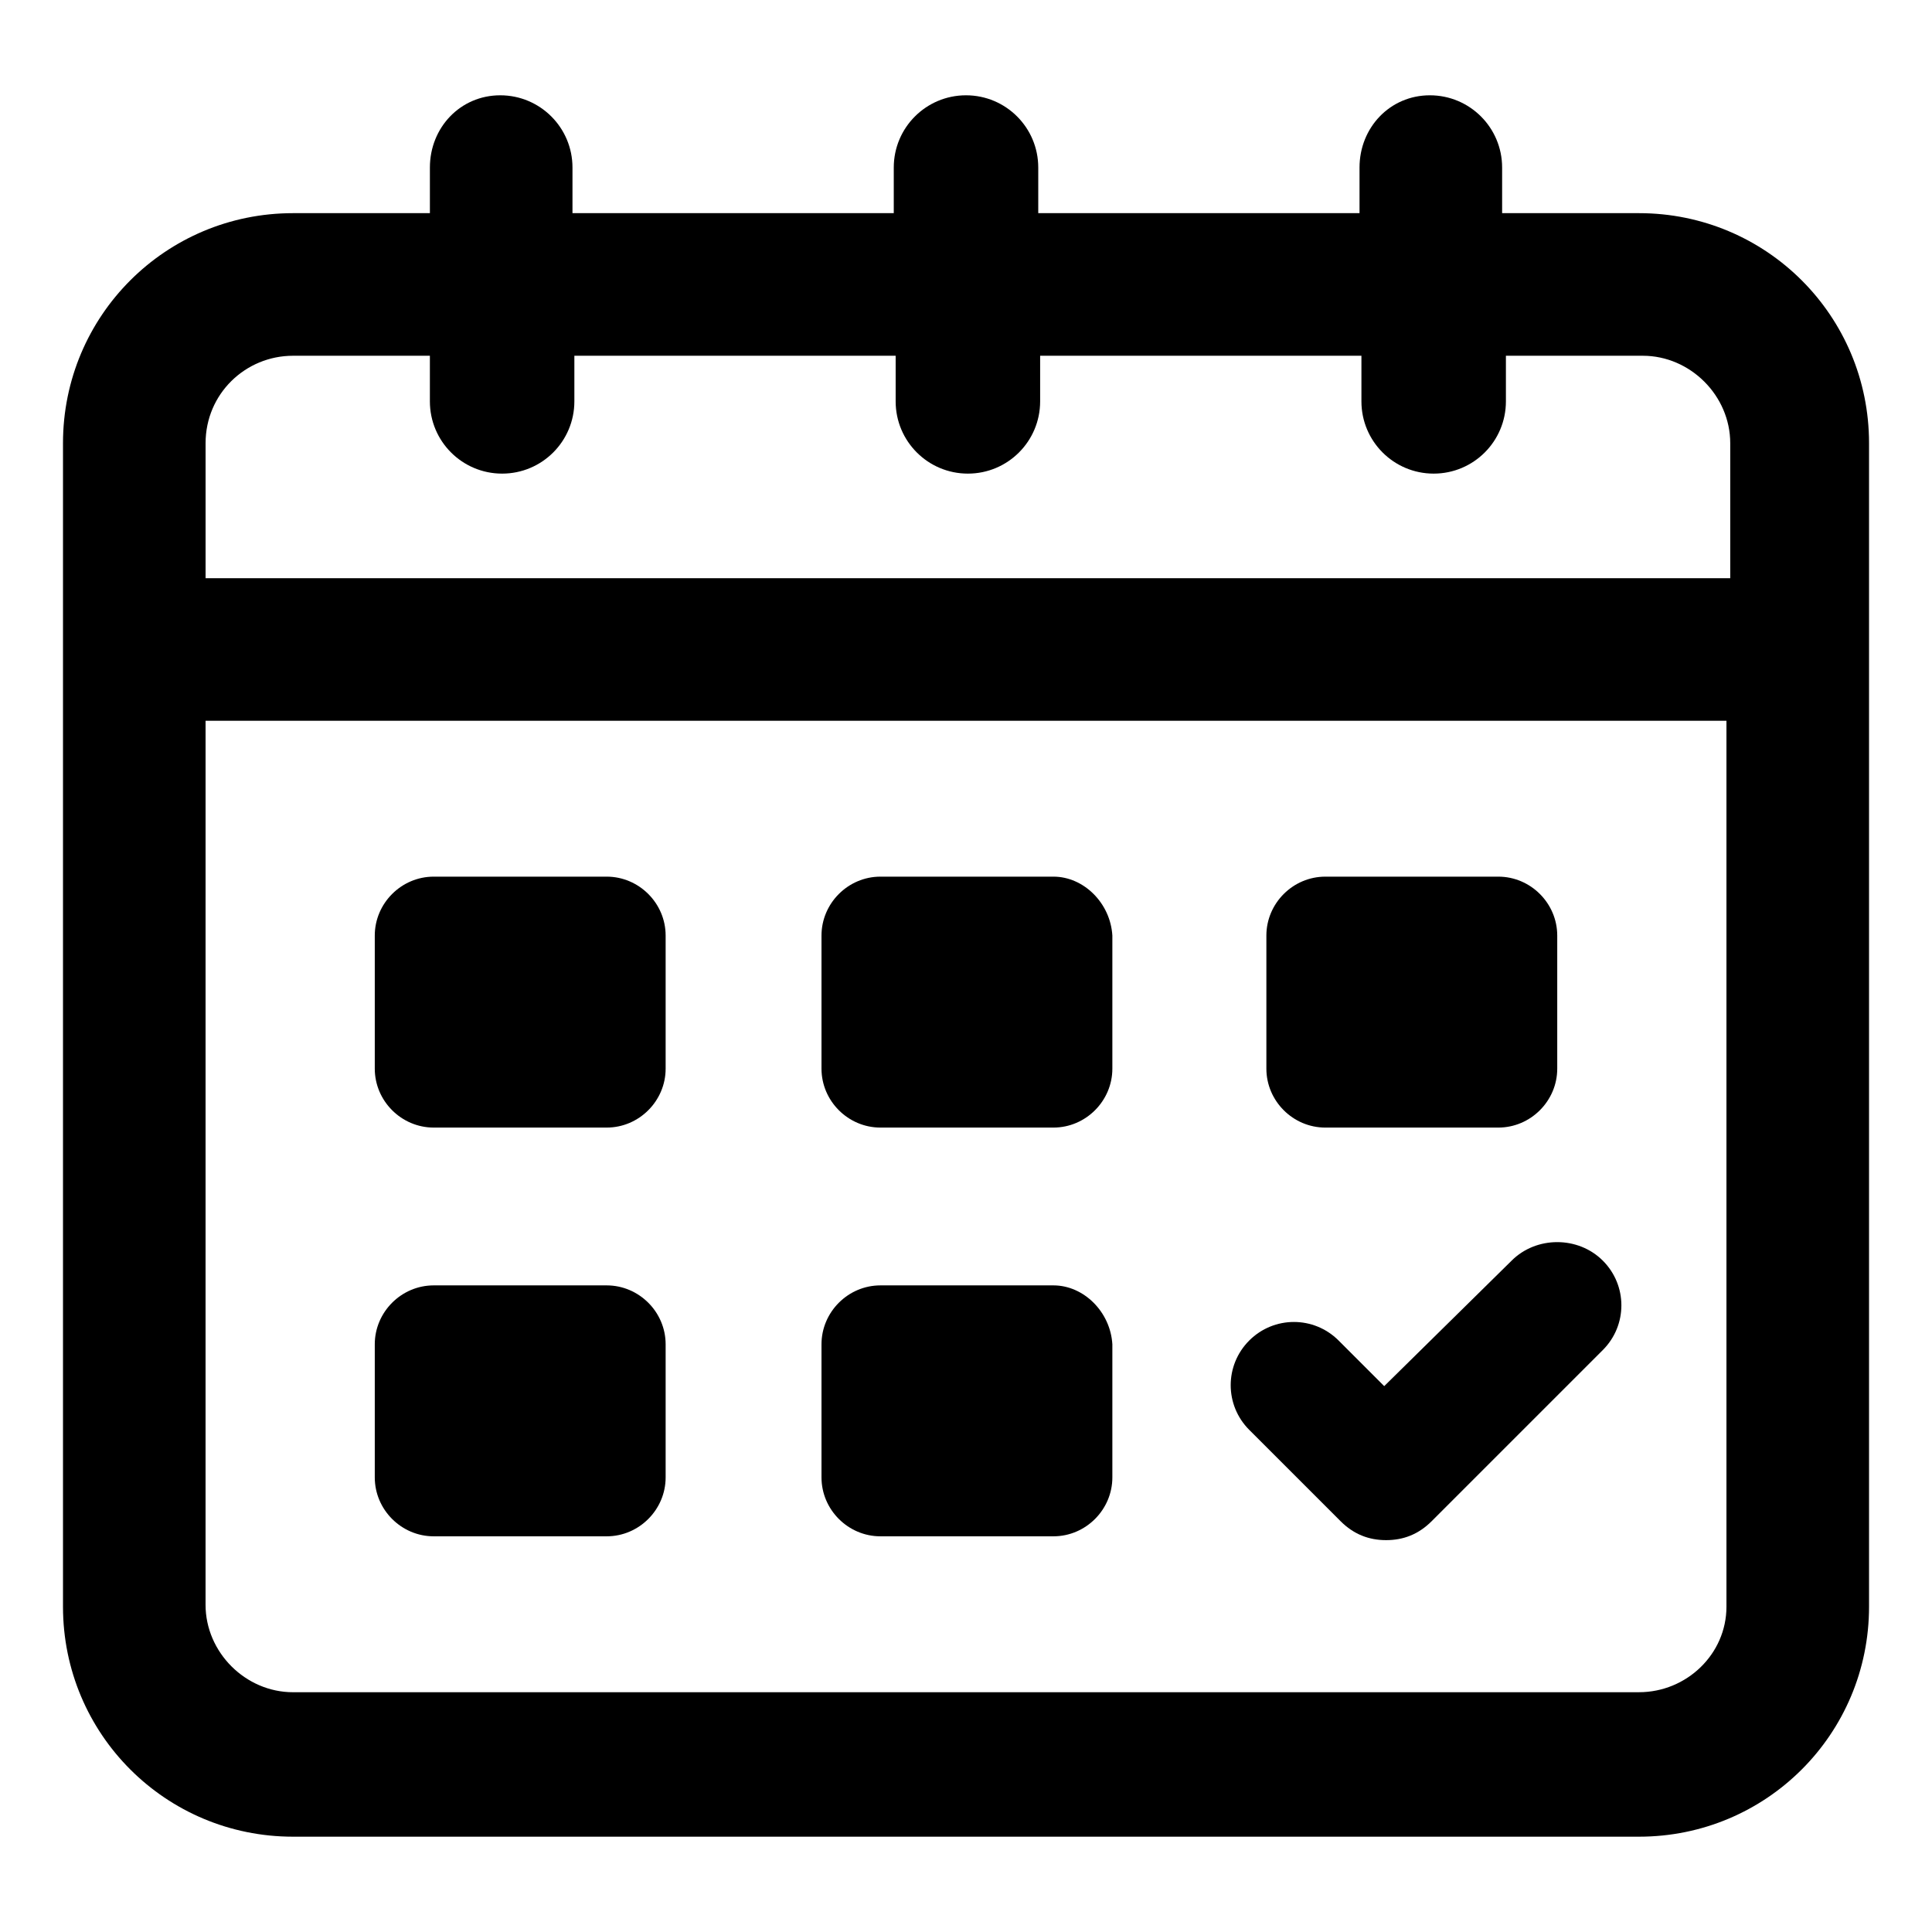
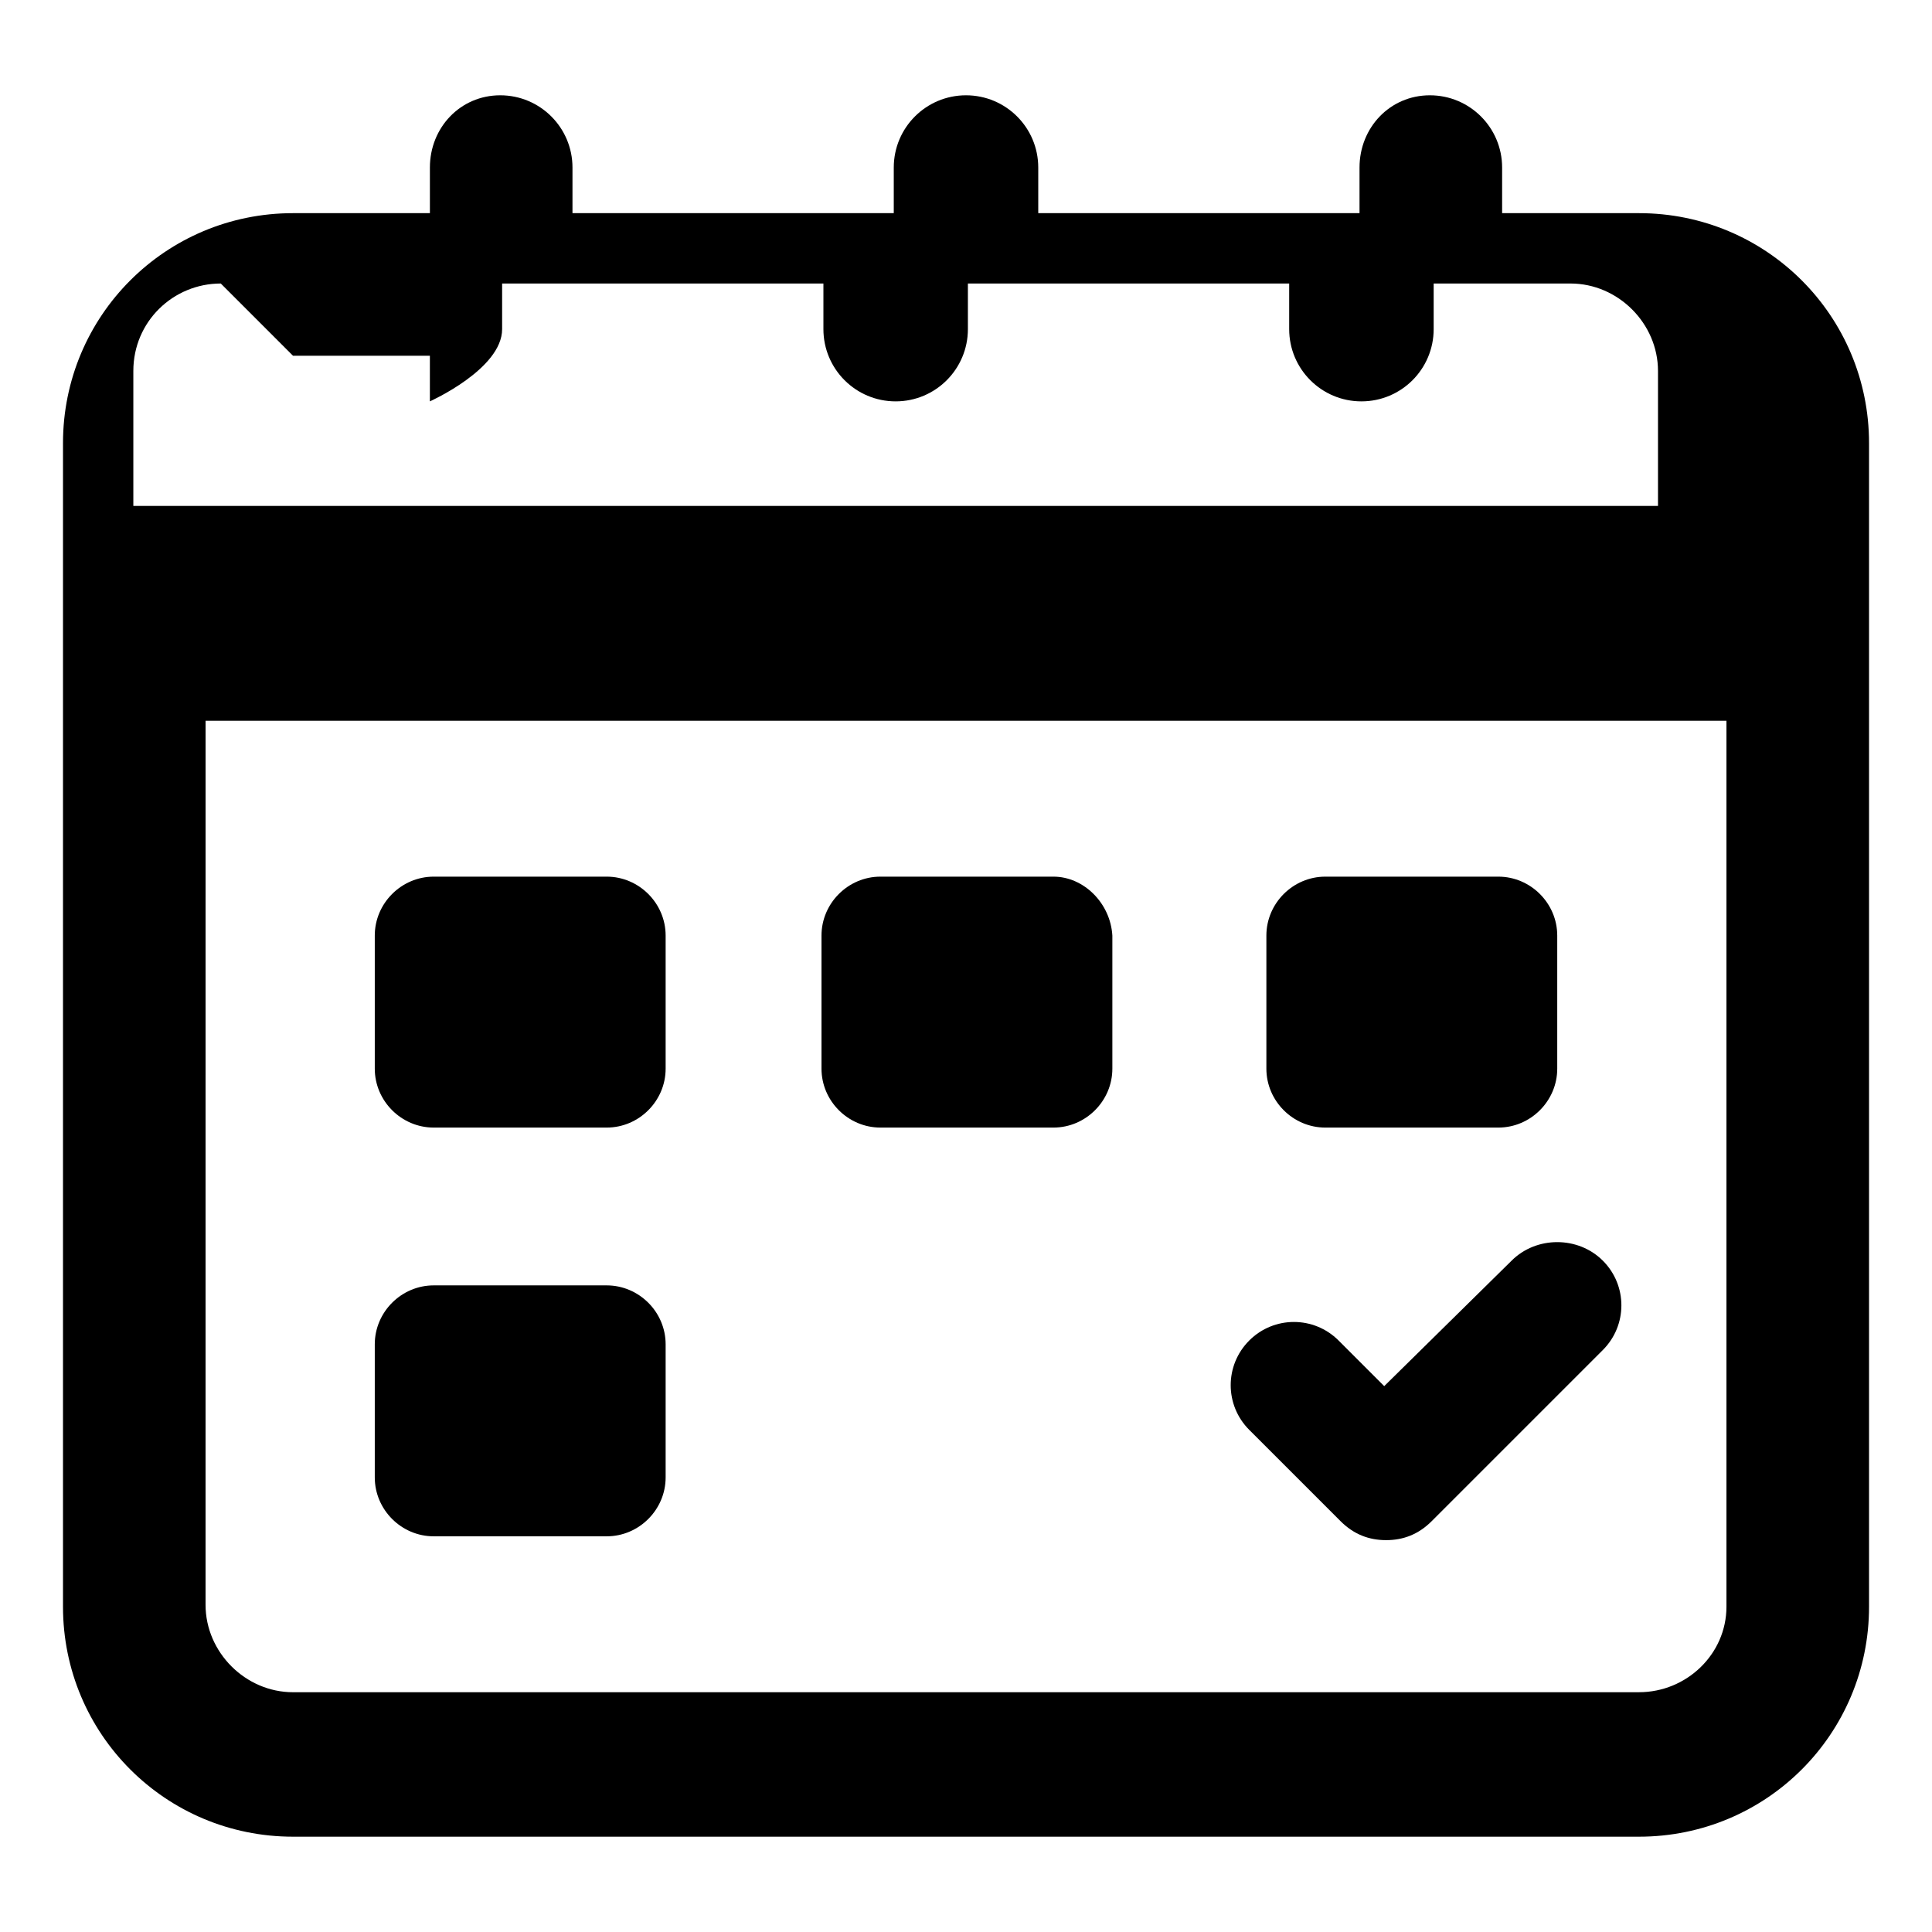
<svg xmlns="http://www.w3.org/2000/svg" fill="#000000" width="800px" height="800px" version="1.1" viewBox="144 144 512 512">
  <g>
-     <path d="m578.35 200.49h-36.273v-12.09c0-10.578-8.566-19.145-19.145-19.145-10.582 0-18.645 8.566-18.645 19.145v12.09h-85.141v-12.09c0-10.578-8.566-19.145-19.145-19.145-10.582 0-19.145 8.566-19.145 19.145v12.09h-85.145v-12.09c0-10.578-8.566-19.145-19.145-19.145-10.582 0-18.641 8.566-18.641 19.145v12.09h-36.273c-33.754 0-60.961 27.207-60.961 60.961v308.33c0 33.754 27.207 60.961 60.961 60.961h356.7c33.754 0 60.961-27.207 60.961-60.961v-308.33c0-33.754-27.207-60.961-60.961-60.961zm-356.7 37.789h36.273v12.09c0 10.578 8.566 19.145 19.145 19.145s19.145-8.566 19.145-19.145v-12.09h85.145v12.09c0 10.578 8.566 19.145 19.145 19.145s19.145-8.566 19.145-19.145v-12.09h85.145v12.09c0 10.578 8.566 19.145 19.145 19.145s19.145-8.566 19.145-19.145v-12.09h36.273c12.594 0 23.176 10.578 23.176 23.176v35.77h-404.05v-35.77c0-13.102 10.578-23.176 23.172-23.176zm356.7 354.18h-356.7c-12.594 0-23.176-10.578-23.176-23.176l0.004-234.27h403.05v234.77c0 12.598-10.582 22.672-23.176 22.672z" />
+     <path d="m578.35 200.49h-36.273v-12.09c0-10.578-8.566-19.145-19.145-19.145-10.582 0-18.645 8.566-18.645 19.145v12.09h-85.141v-12.09c0-10.578-8.566-19.145-19.145-19.145-10.582 0-19.145 8.566-19.145 19.145v12.09h-85.145v-12.09c0-10.578-8.566-19.145-19.145-19.145-10.582 0-18.641 8.566-18.641 19.145v12.09h-36.273c-33.754 0-60.961 27.207-60.961 60.961v308.33c0 33.754 27.207 60.961 60.961 60.961h356.7c33.754 0 60.961-27.207 60.961-60.961v-308.33c0-33.754-27.207-60.961-60.961-60.961zm-356.7 37.789h36.273v12.09s19.145-8.566 19.145-19.145v-12.09h85.145v12.09c0 10.578 8.566 19.145 19.145 19.145s19.145-8.566 19.145-19.145v-12.09h85.145v12.09c0 10.578 8.566 19.145 19.145 19.145s19.145-8.566 19.145-19.145v-12.09h36.273c12.594 0 23.176 10.578 23.176 23.176v35.77h-404.05v-35.77c0-13.102 10.578-23.176 23.172-23.176zm356.7 354.18h-356.7c-12.594 0-23.176-10.578-23.176-23.176l0.004-234.27h403.05v234.77c0 12.598-10.582 22.672-23.176 22.672z" />
    <path d="m304.78 376.32h-45.844c-8.566 0-15.617 7.055-15.617 15.617v35.266c0 8.566 7.055 15.617 15.617 15.617h45.848c8.566 0 15.617-7.055 15.617-15.617v-35.266c0-8.566-7.055-15.617-15.621-15.617z" />
    <path d="m495.22 442.82h45.848c8.566 0 15.617-7.055 15.617-15.617v-35.266c0-8.566-7.055-15.617-15.617-15.617h-45.848c-8.566 0-15.617 7.055-15.617 15.617v35.266c0 8.562 7.051 15.617 15.617 15.617z" />
    <path d="m423.17 376.32h-45.848c-8.566 0-15.617 7.055-15.617 15.617v35.266c0 8.566 7.055 15.617 15.617 15.617h45.848c8.566 0 15.617-7.055 15.617-15.617v-35.266c-0.5-8.566-7.555-15.617-15.617-15.617z" />
    <path d="m304.78 484.64h-45.844c-8.566 0-15.617 7.055-15.617 15.617v35.266c0 8.566 7.055 15.617 15.617 15.617h45.848c8.566 0 15.617-7.055 15.617-15.617v-35.266c0-8.562-7.055-15.617-15.621-15.617z" />
-     <path d="m423.17 484.64h-45.848c-8.566 0-15.617 7.055-15.617 15.617v35.266c0 8.566 7.055 15.617 15.617 15.617h45.848c8.566 0 15.617-7.055 15.617-15.617v-35.266c-0.5-8.562-7.555-15.617-15.617-15.617z" />
    <path d="m544.59 478.09-33.758 33.25-12.09-12.09c-6.551-6.551-17.129-6.551-23.68 0-6.551 6.551-6.551 17.129 0 23.68l24.184 24.184c3.527 3.527 7.559 5.039 12.09 5.039 4.535 0 8.566-1.512 12.09-5.039l45.344-45.344c6.551-6.551 6.551-17.129 0-23.68-6.547-6.551-17.633-6.551-24.18 0z" />
  </g>
</svg>